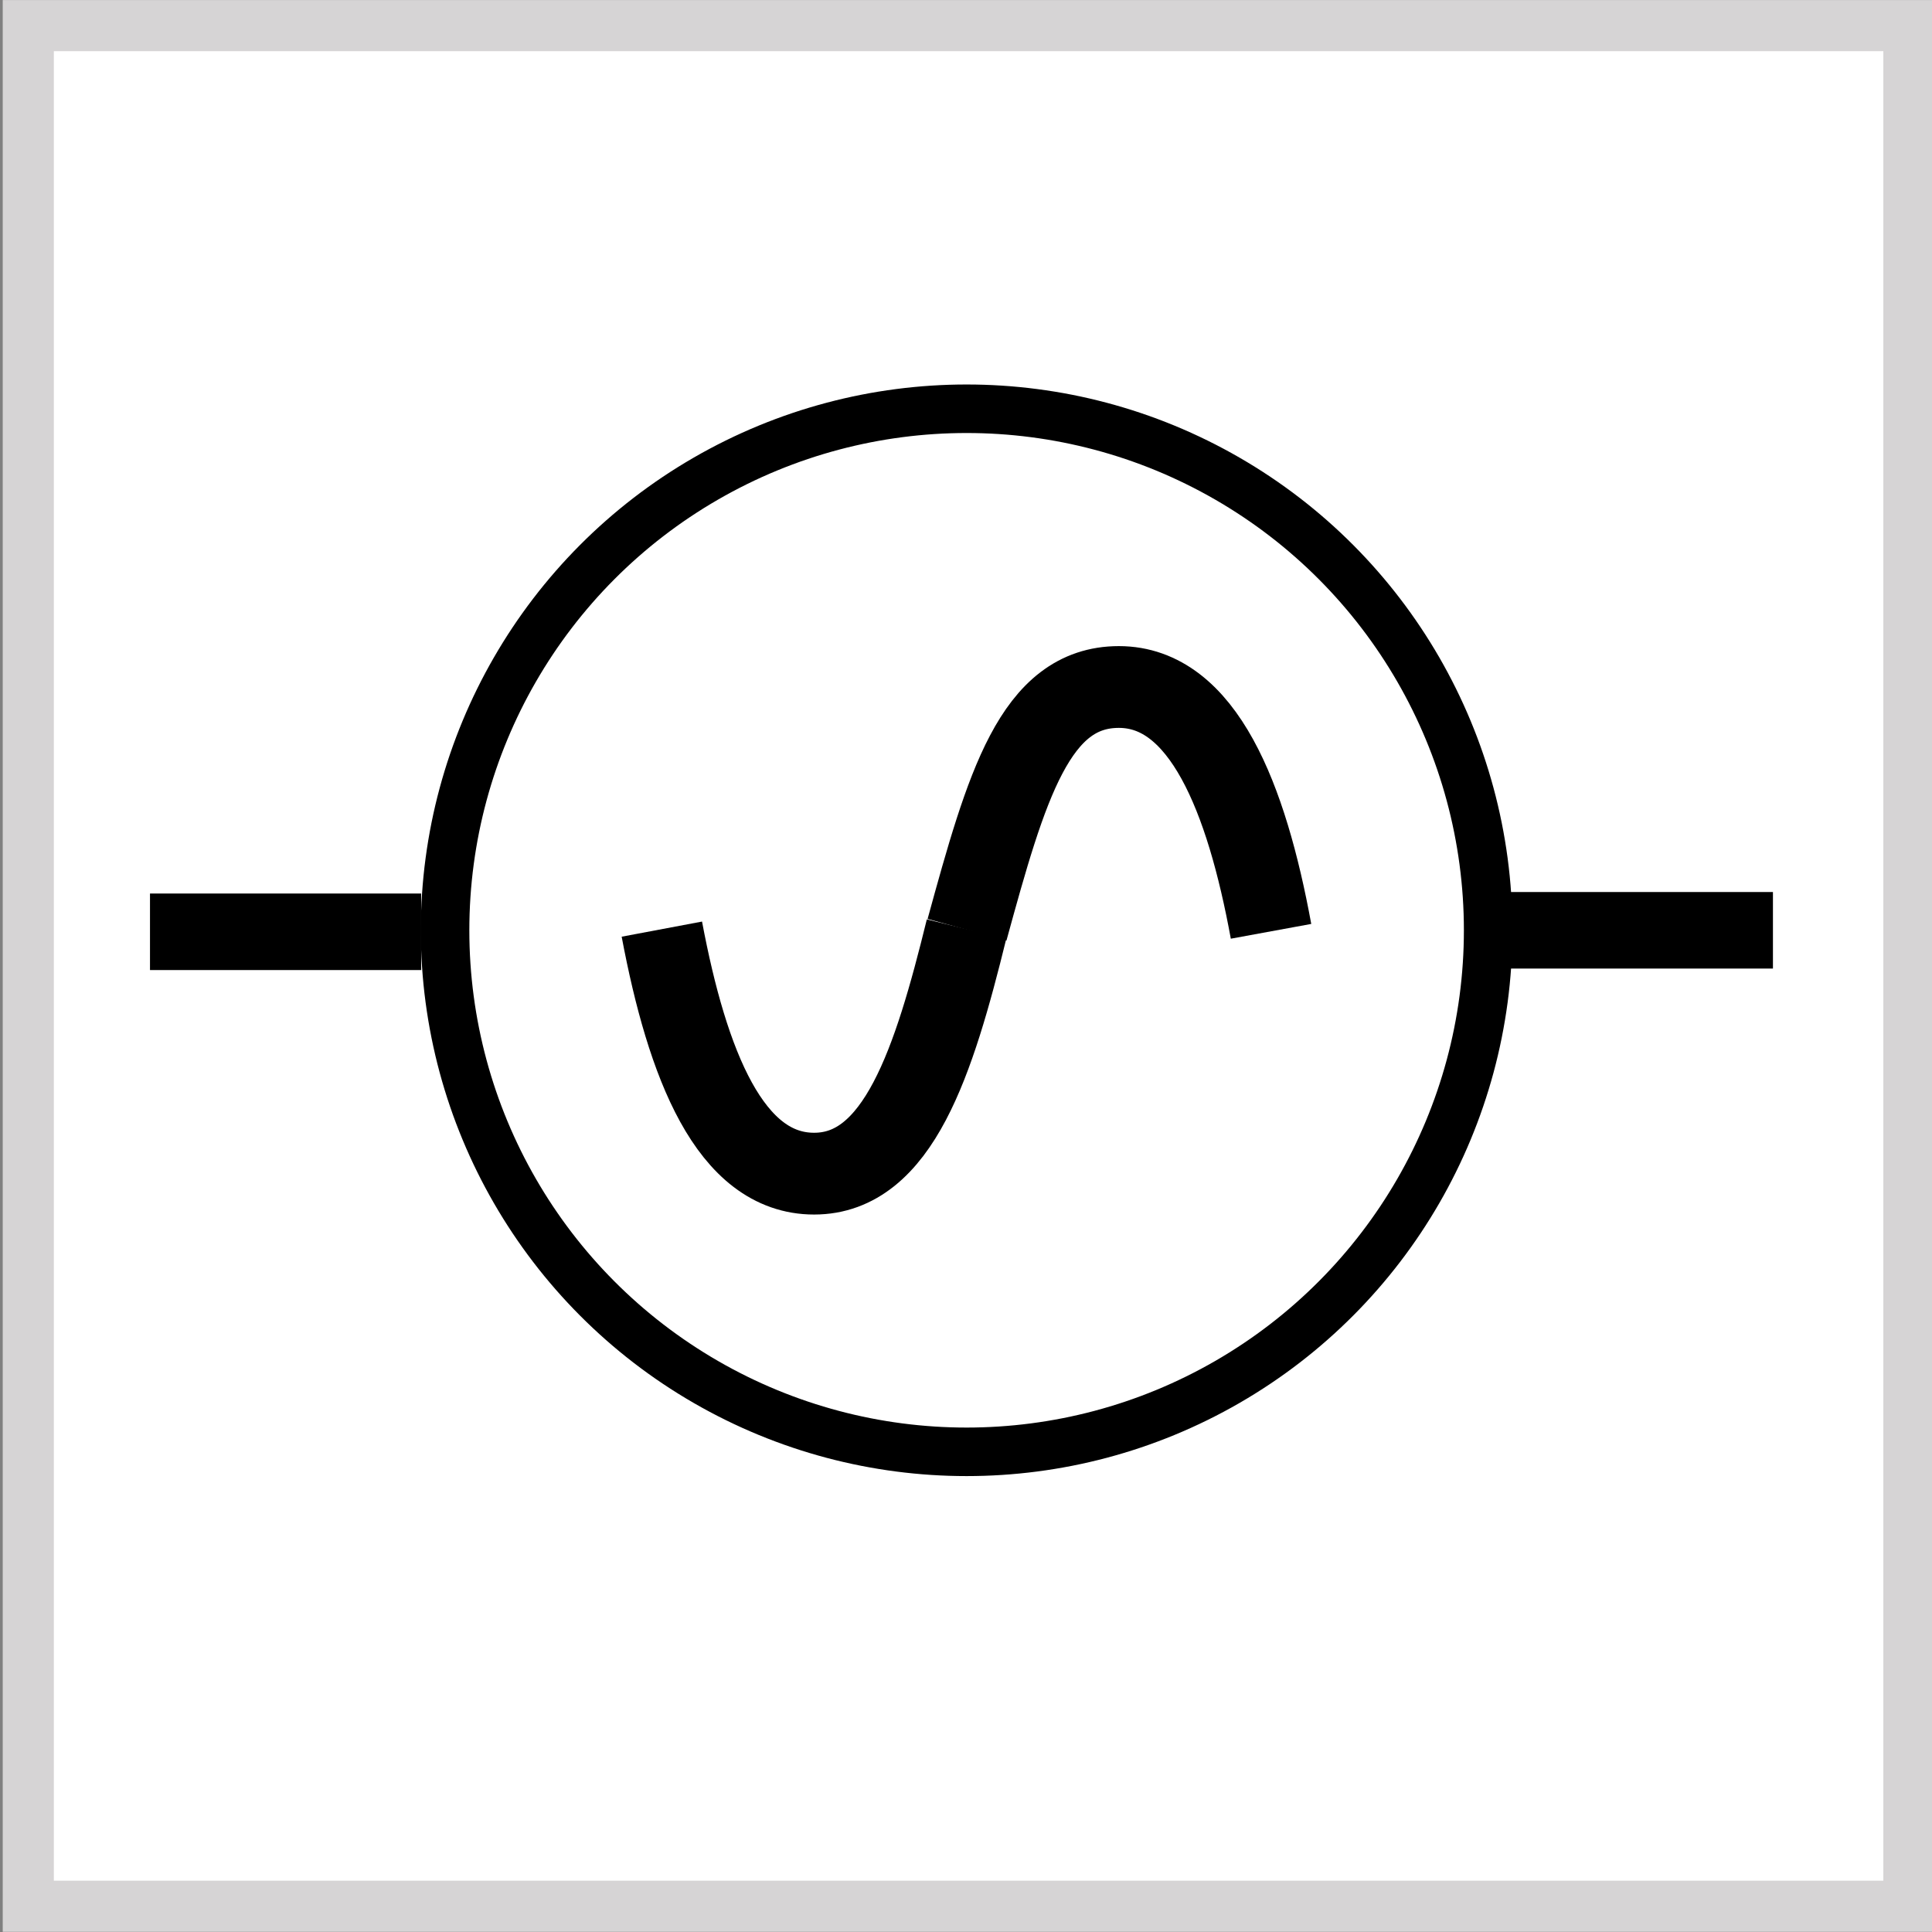
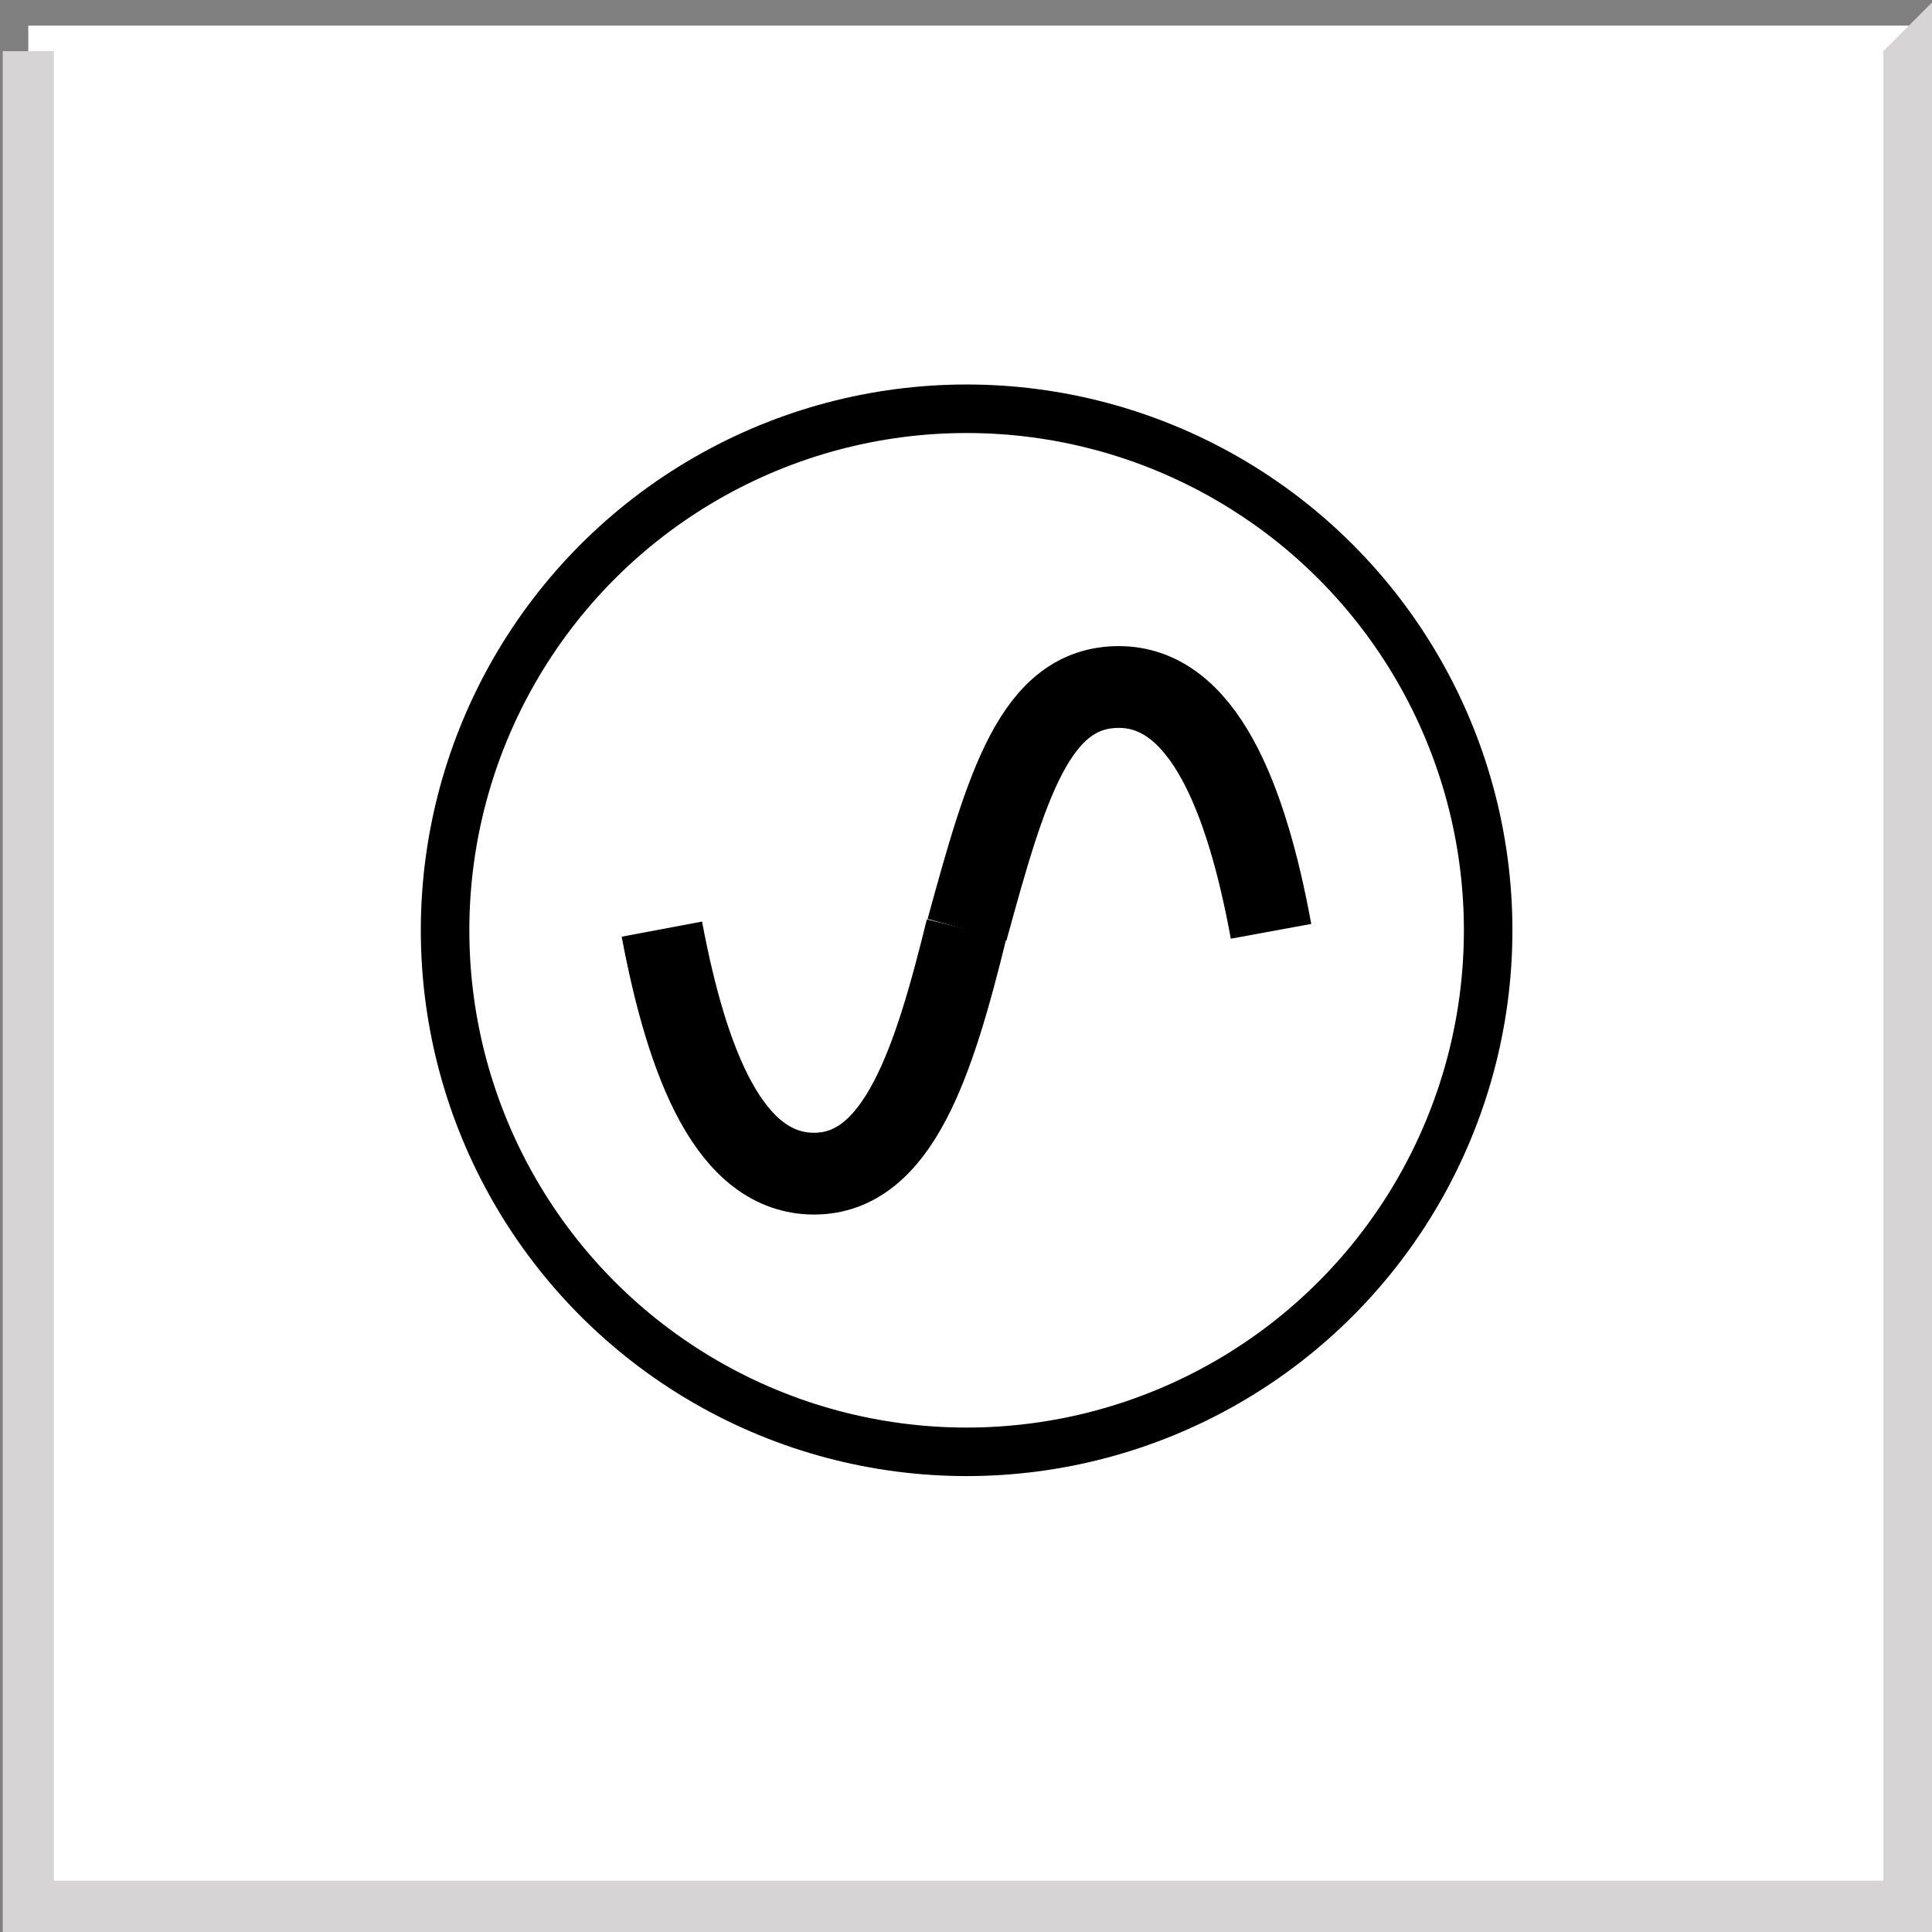
<svg xmlns="http://www.w3.org/2000/svg" version="1.1" id="Laag_1" x="0px" y="0px" width="28.35px" height="28.35px" viewBox="0 0 28.35 28.35" enable-background="new 0 0 28.35 28.35" xml:space="preserve">
  <rect x="0" y="0" width="28.35" height="28.35" fill="#808080" stroke="none" />
  <g>
    <rect x="0.415" y="0.376" fill="#FFFFFF" width="27.596" height="27.596" />
-     <path fill="#D6D4D5" d="M27.636,0.751v26.846H0.79V0.751H27.636 M28.386,0.001H0.04v28.346h28.346V0.001L28.386,0.001z" />
+     <path fill="#D6D4D5" d="M27.636,0.751v26.846H0.79V0.751H27.636 H0.04v28.346h28.346V0.001L28.386,0.001z" />
  </g>
  <circle fill="none" stroke="#000000" stroke-width="0.712" stroke-miterlimit="10" cx="14.184" cy="13.651" r="7.653" />
-   <line fill="none" stroke="#000000" stroke-width="1.123" stroke-miterlimit="10" x1="22.037" y1="13.651" x2="26.016" y2="13.651" />
-   <line fill="none" stroke="#000000" stroke-width="1.123" stroke-miterlimit="10" x1="2.201" y1="13.673" x2="6.18" y2="13.673" />
  <g>
    <g id="XMLID_12_">
      <g>
		</g>
      <g>
        <path fill="none" stroke="#000000" stroke-width="1.2" d="M18.651,13.666c-0.359-1.956-0.998-3.585-2.233-3.585     c-1.232,0-1.65,1.453-2.228,3.562" />
      </g>
    </g>
  </g>
  <g>
    <g id="XMLID_11_">
      <g>
		</g>
      <g>
        <path fill="none" stroke="#000000" stroke-width="1.2" d="M9.712,13.634c0.374,1.986,1.001,3.588,2.234,3.588     c1.236,0,1.759-1.644,2.237-3.588" />
      </g>
    </g>
  </g>
</svg>